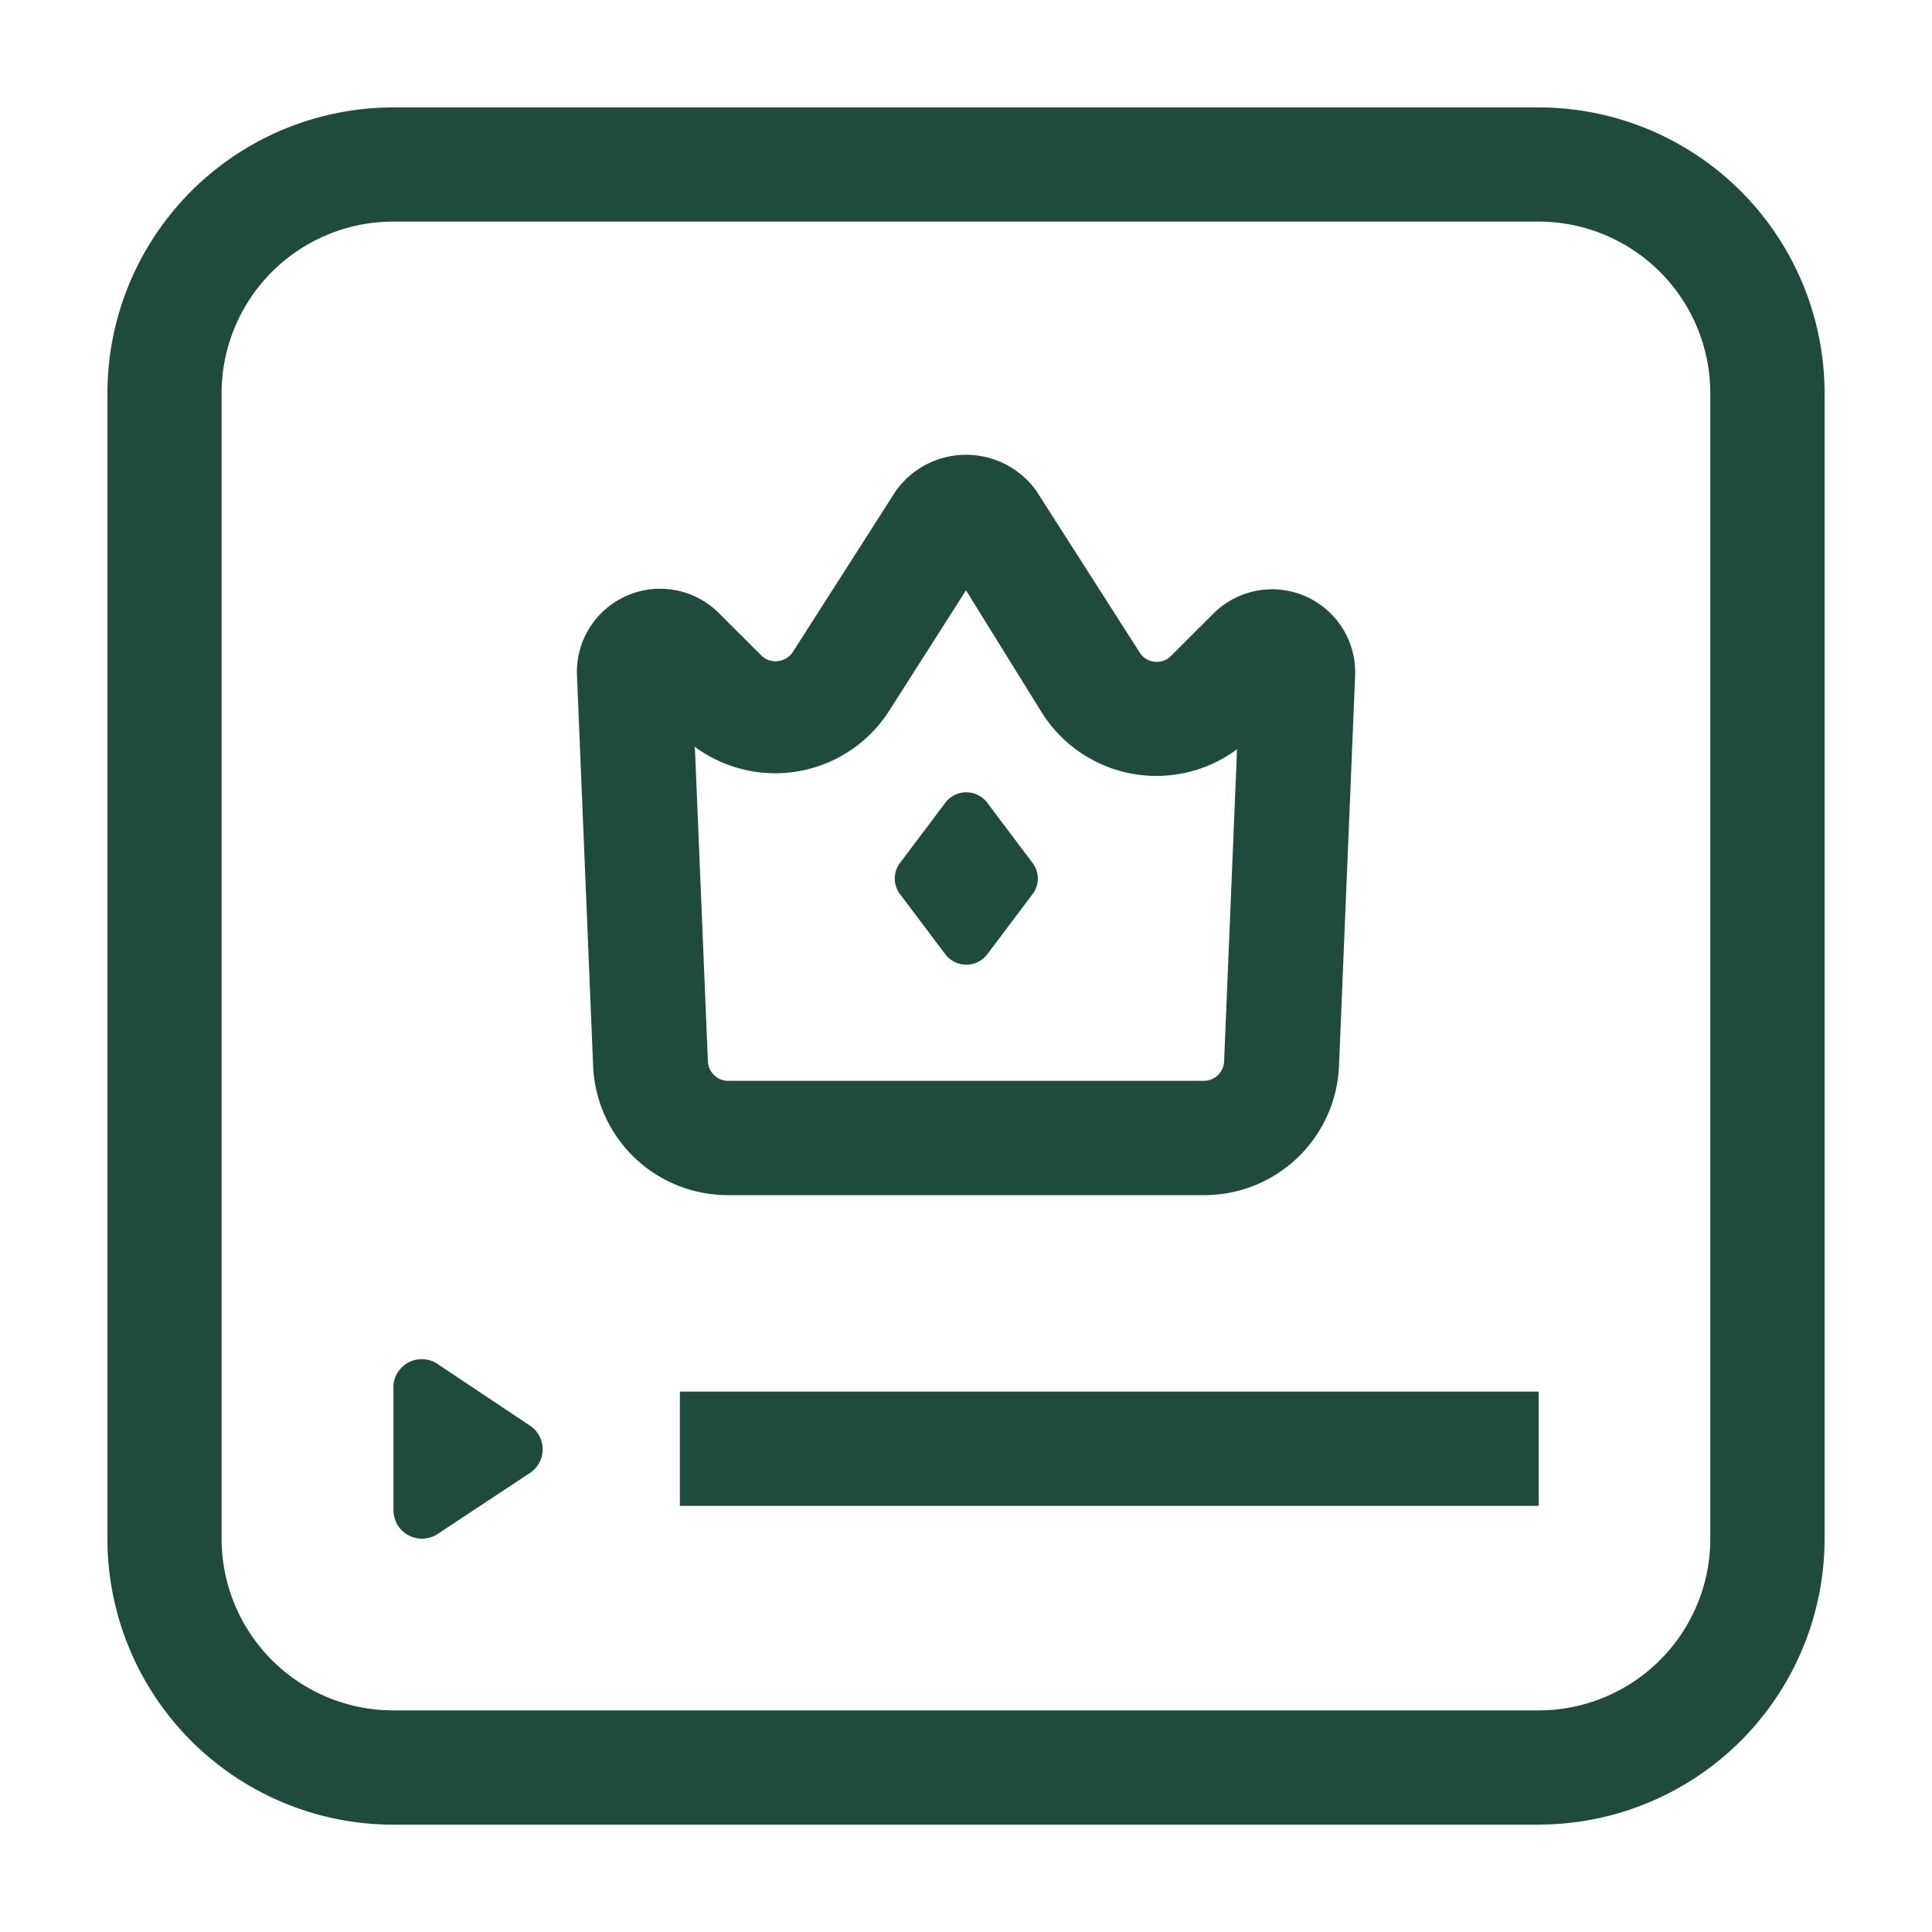
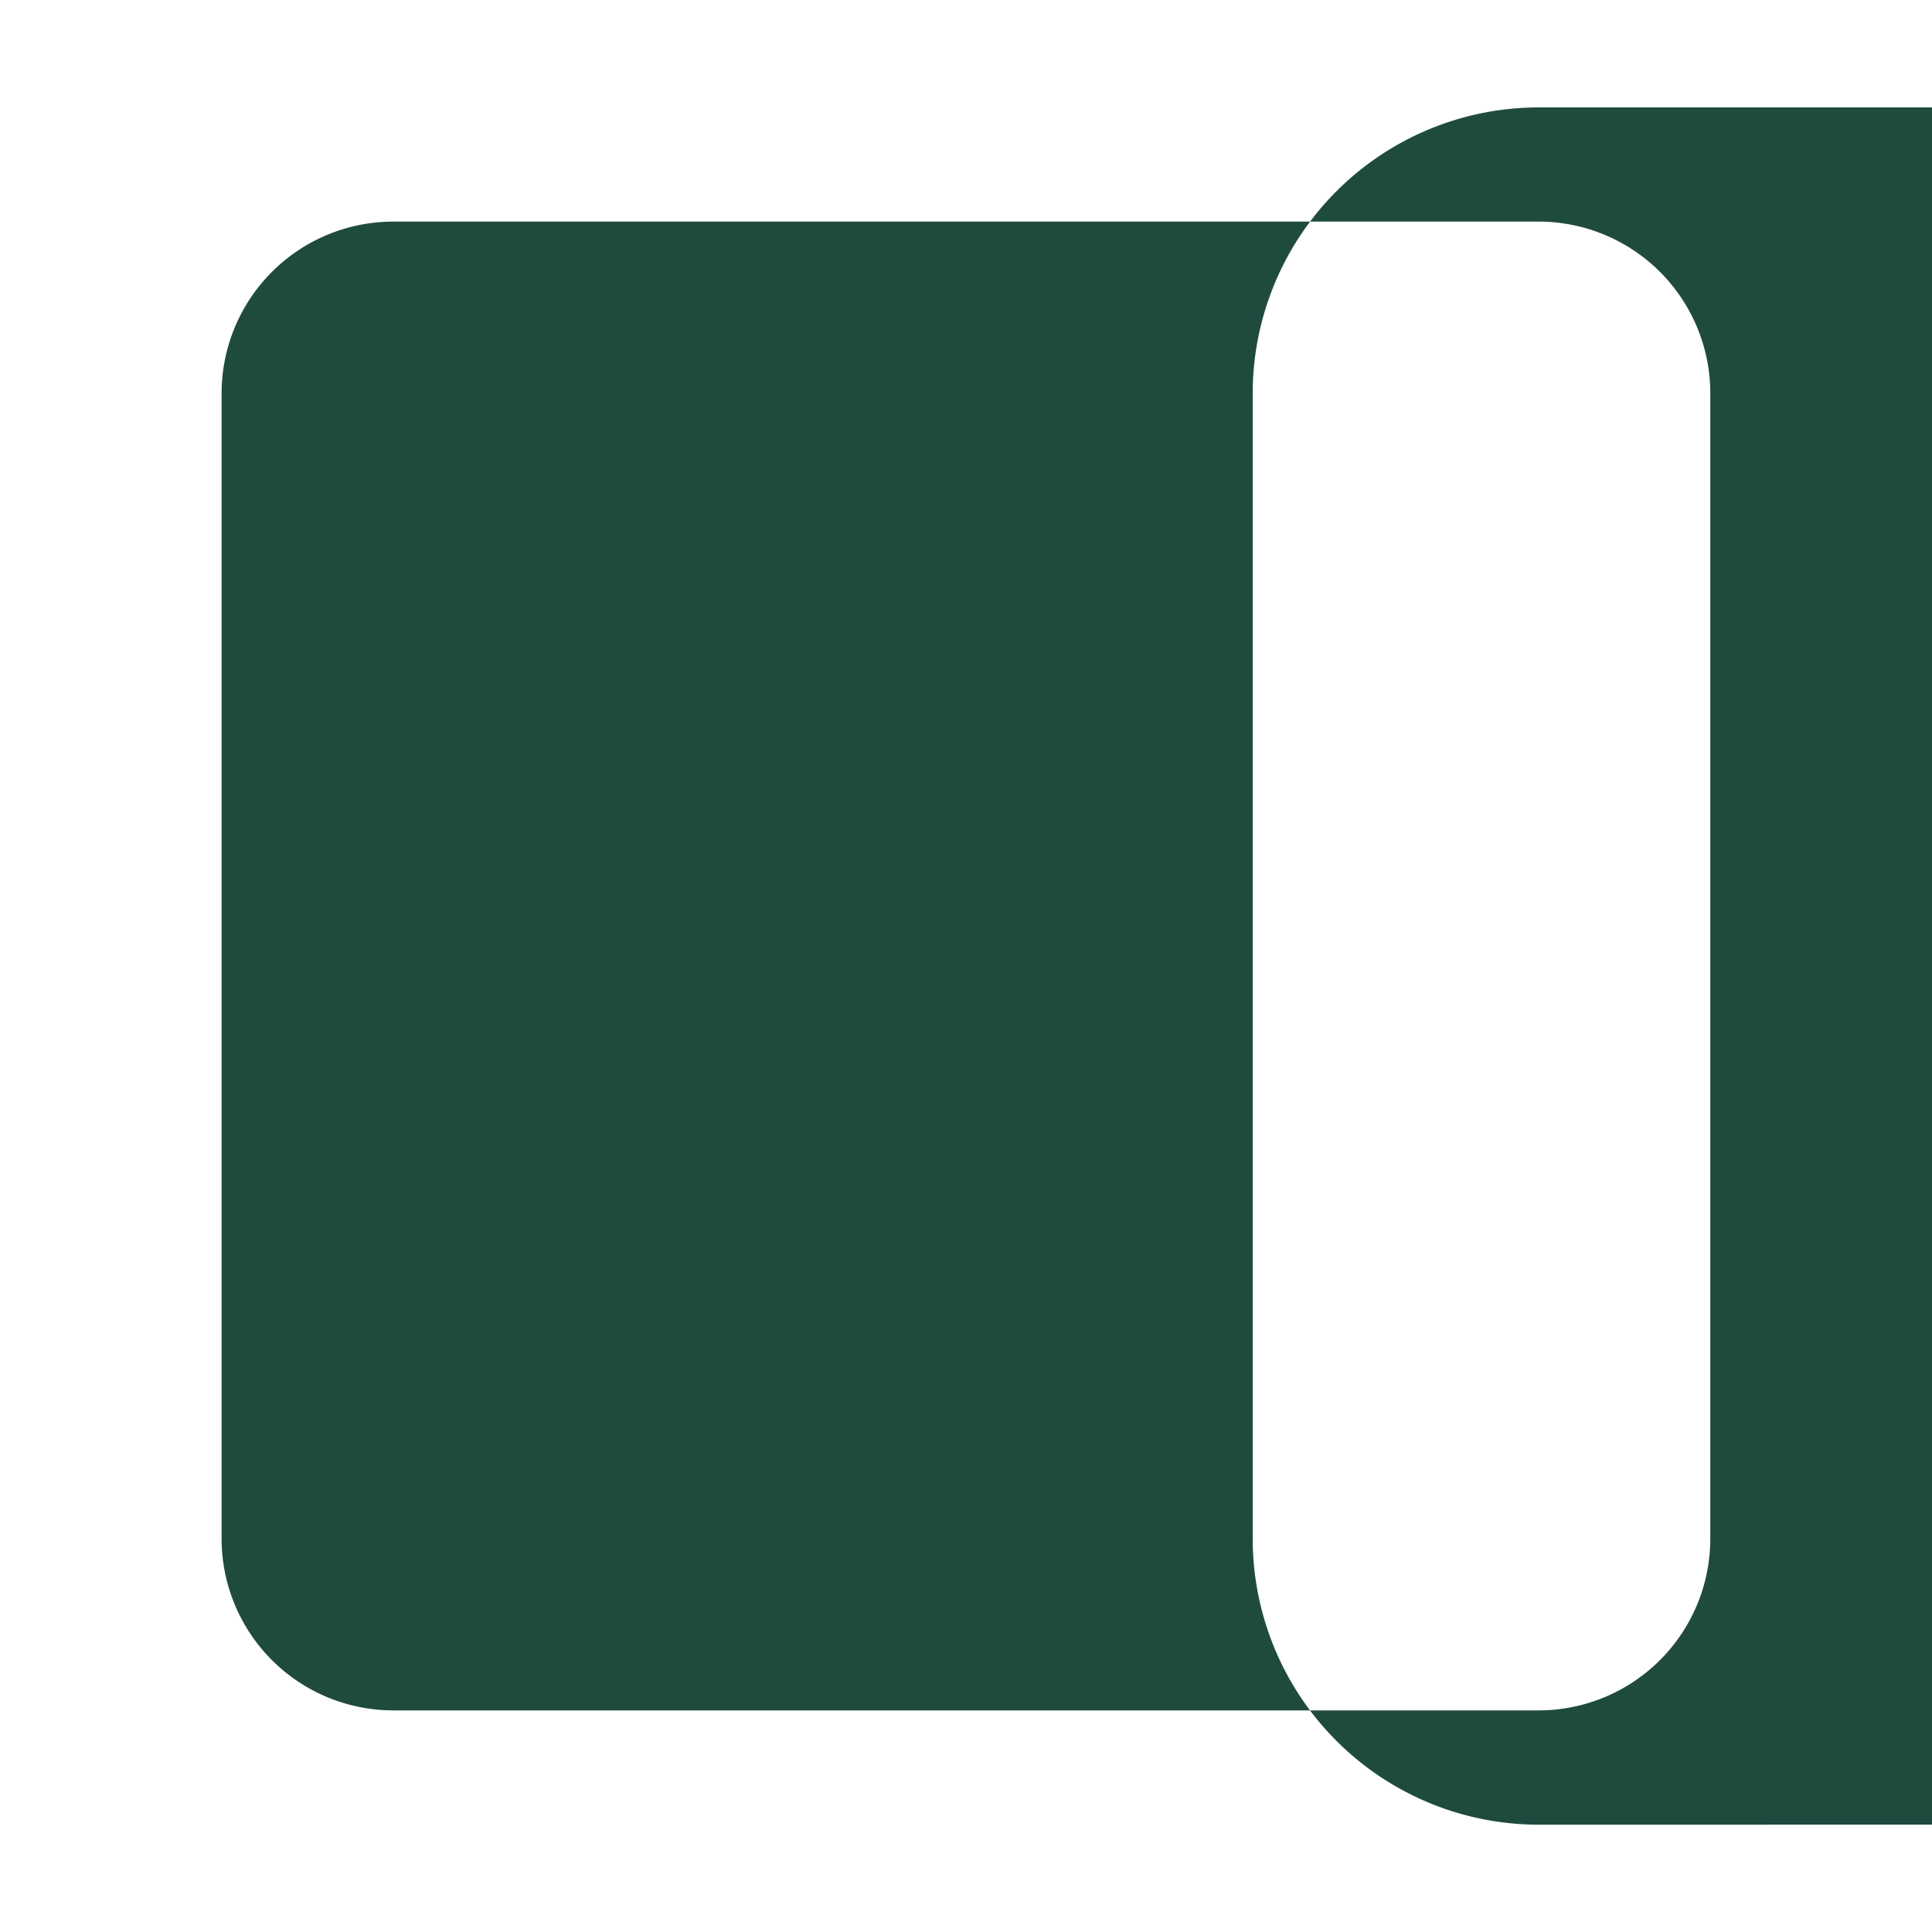
<svg xmlns="http://www.w3.org/2000/svg" width="20" height="20" fill="none">
-   <path d="M15.928 18.889H4.072a2.961 2.961 0 01-2.96-2.961V4.072a2.961 2.961 0 012.96-2.96h11.856a2.961 2.961 0 012.96 2.96v11.856a2.961 2.961 0 01-2.96 2.96zM4.072 2.294a1.778 1.778 0 00-1.778 1.778v11.856a1.778 1.778 0 001.778 1.778h11.856a1.778 1.778 0 001.777-1.778V4.072a1.778 1.778 0 00-1.777-1.778H4.072z" fill="#1F4B3F" />
+   <path d="M15.928 18.889a2.961 2.961 0 01-2.96-2.961V4.072a2.961 2.961 0 012.96-2.96h11.856a2.961 2.961 0 012.96 2.96v11.856a2.961 2.961 0 01-2.96 2.96zM4.072 2.294a1.778 1.778 0 00-1.778 1.778v11.856a1.778 1.778 0 001.778 1.778h11.856a1.778 1.778 0 001.777-1.778V4.072a1.778 1.778 0 00-1.777-1.778H4.072z" fill="#1F4B3F" />
  <path fill-rule="evenodd" clip-rule="evenodd" d="M4.072 14.367a.294.294 0 01.461-.245l.95.634a.294.294 0 010 .494l-.95.628a.295.295 0 01-.46-.245v-1.266z" fill="#1F4B3F" />
-   <path d="M7.039 14.406h8.889v1.183h-8.89v-1.183zM12.461 12.372H7.54a1.395 1.395 0 01-1.4-1.339l-.167-4.039a.861.861 0 011.472-.644l.434.433a.206.206 0 00.172.061.211.211 0 00.156-.094l1.066-1.667a.894.894 0 011.456 0l1.066 1.667a.205.205 0 00.156.1.206.206 0 00.172-.061l.434-.433A.86.86 0 0114.028 7l-.167 4.039a1.395 1.395 0 01-1.4 1.333zM7.194 7.75l.134 3.233a.211.211 0 00.21.206h4.923a.211.211 0 00.211-.206l.134-3.227a1.4 1.4 0 01-2.017-.373L10 6.111l-.794 1.245a1.4 1.4 0 01-2.017.372l.005.022z" fill="#1F4B3F" />
-   <path d="M9.317 8.933l.472-.627a.272.272 0 01.428 0l.472.627a.266.266 0 010 .323l-.472.627a.273.273 0 01-.428 0l-.472-.627a.267.267 0 010-.323z" fill="#1F4B3F" />
</svg>